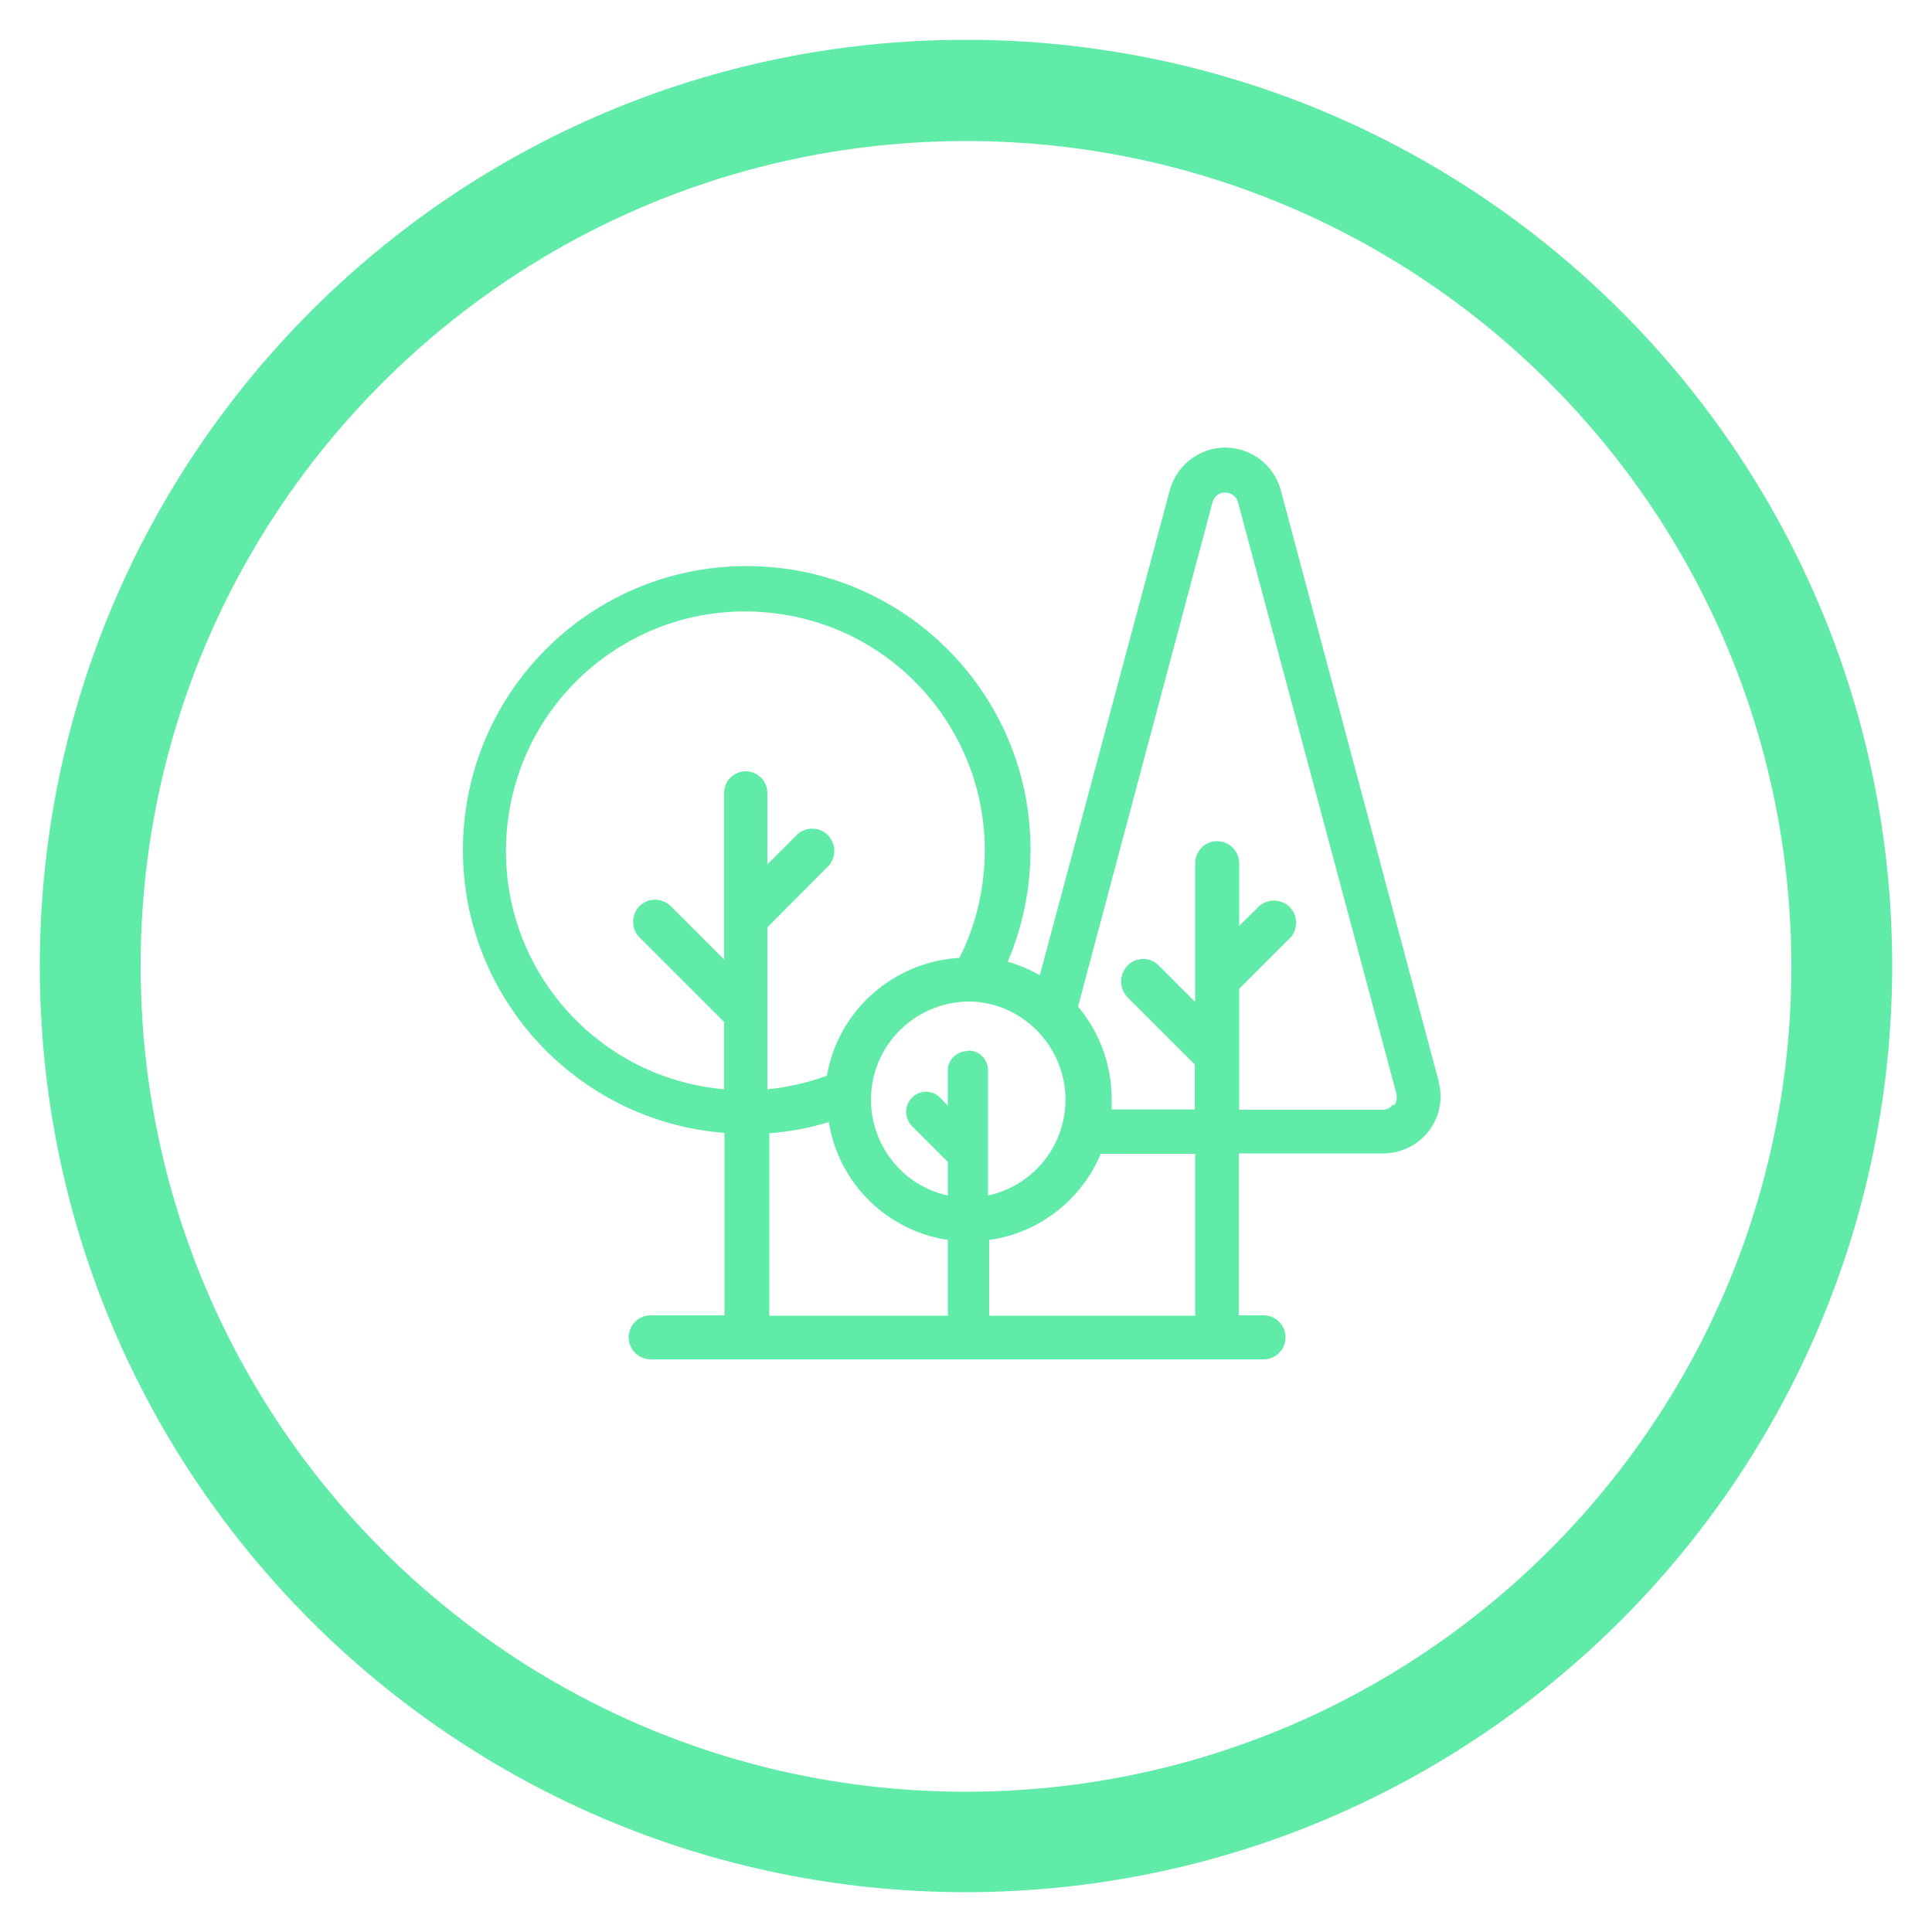
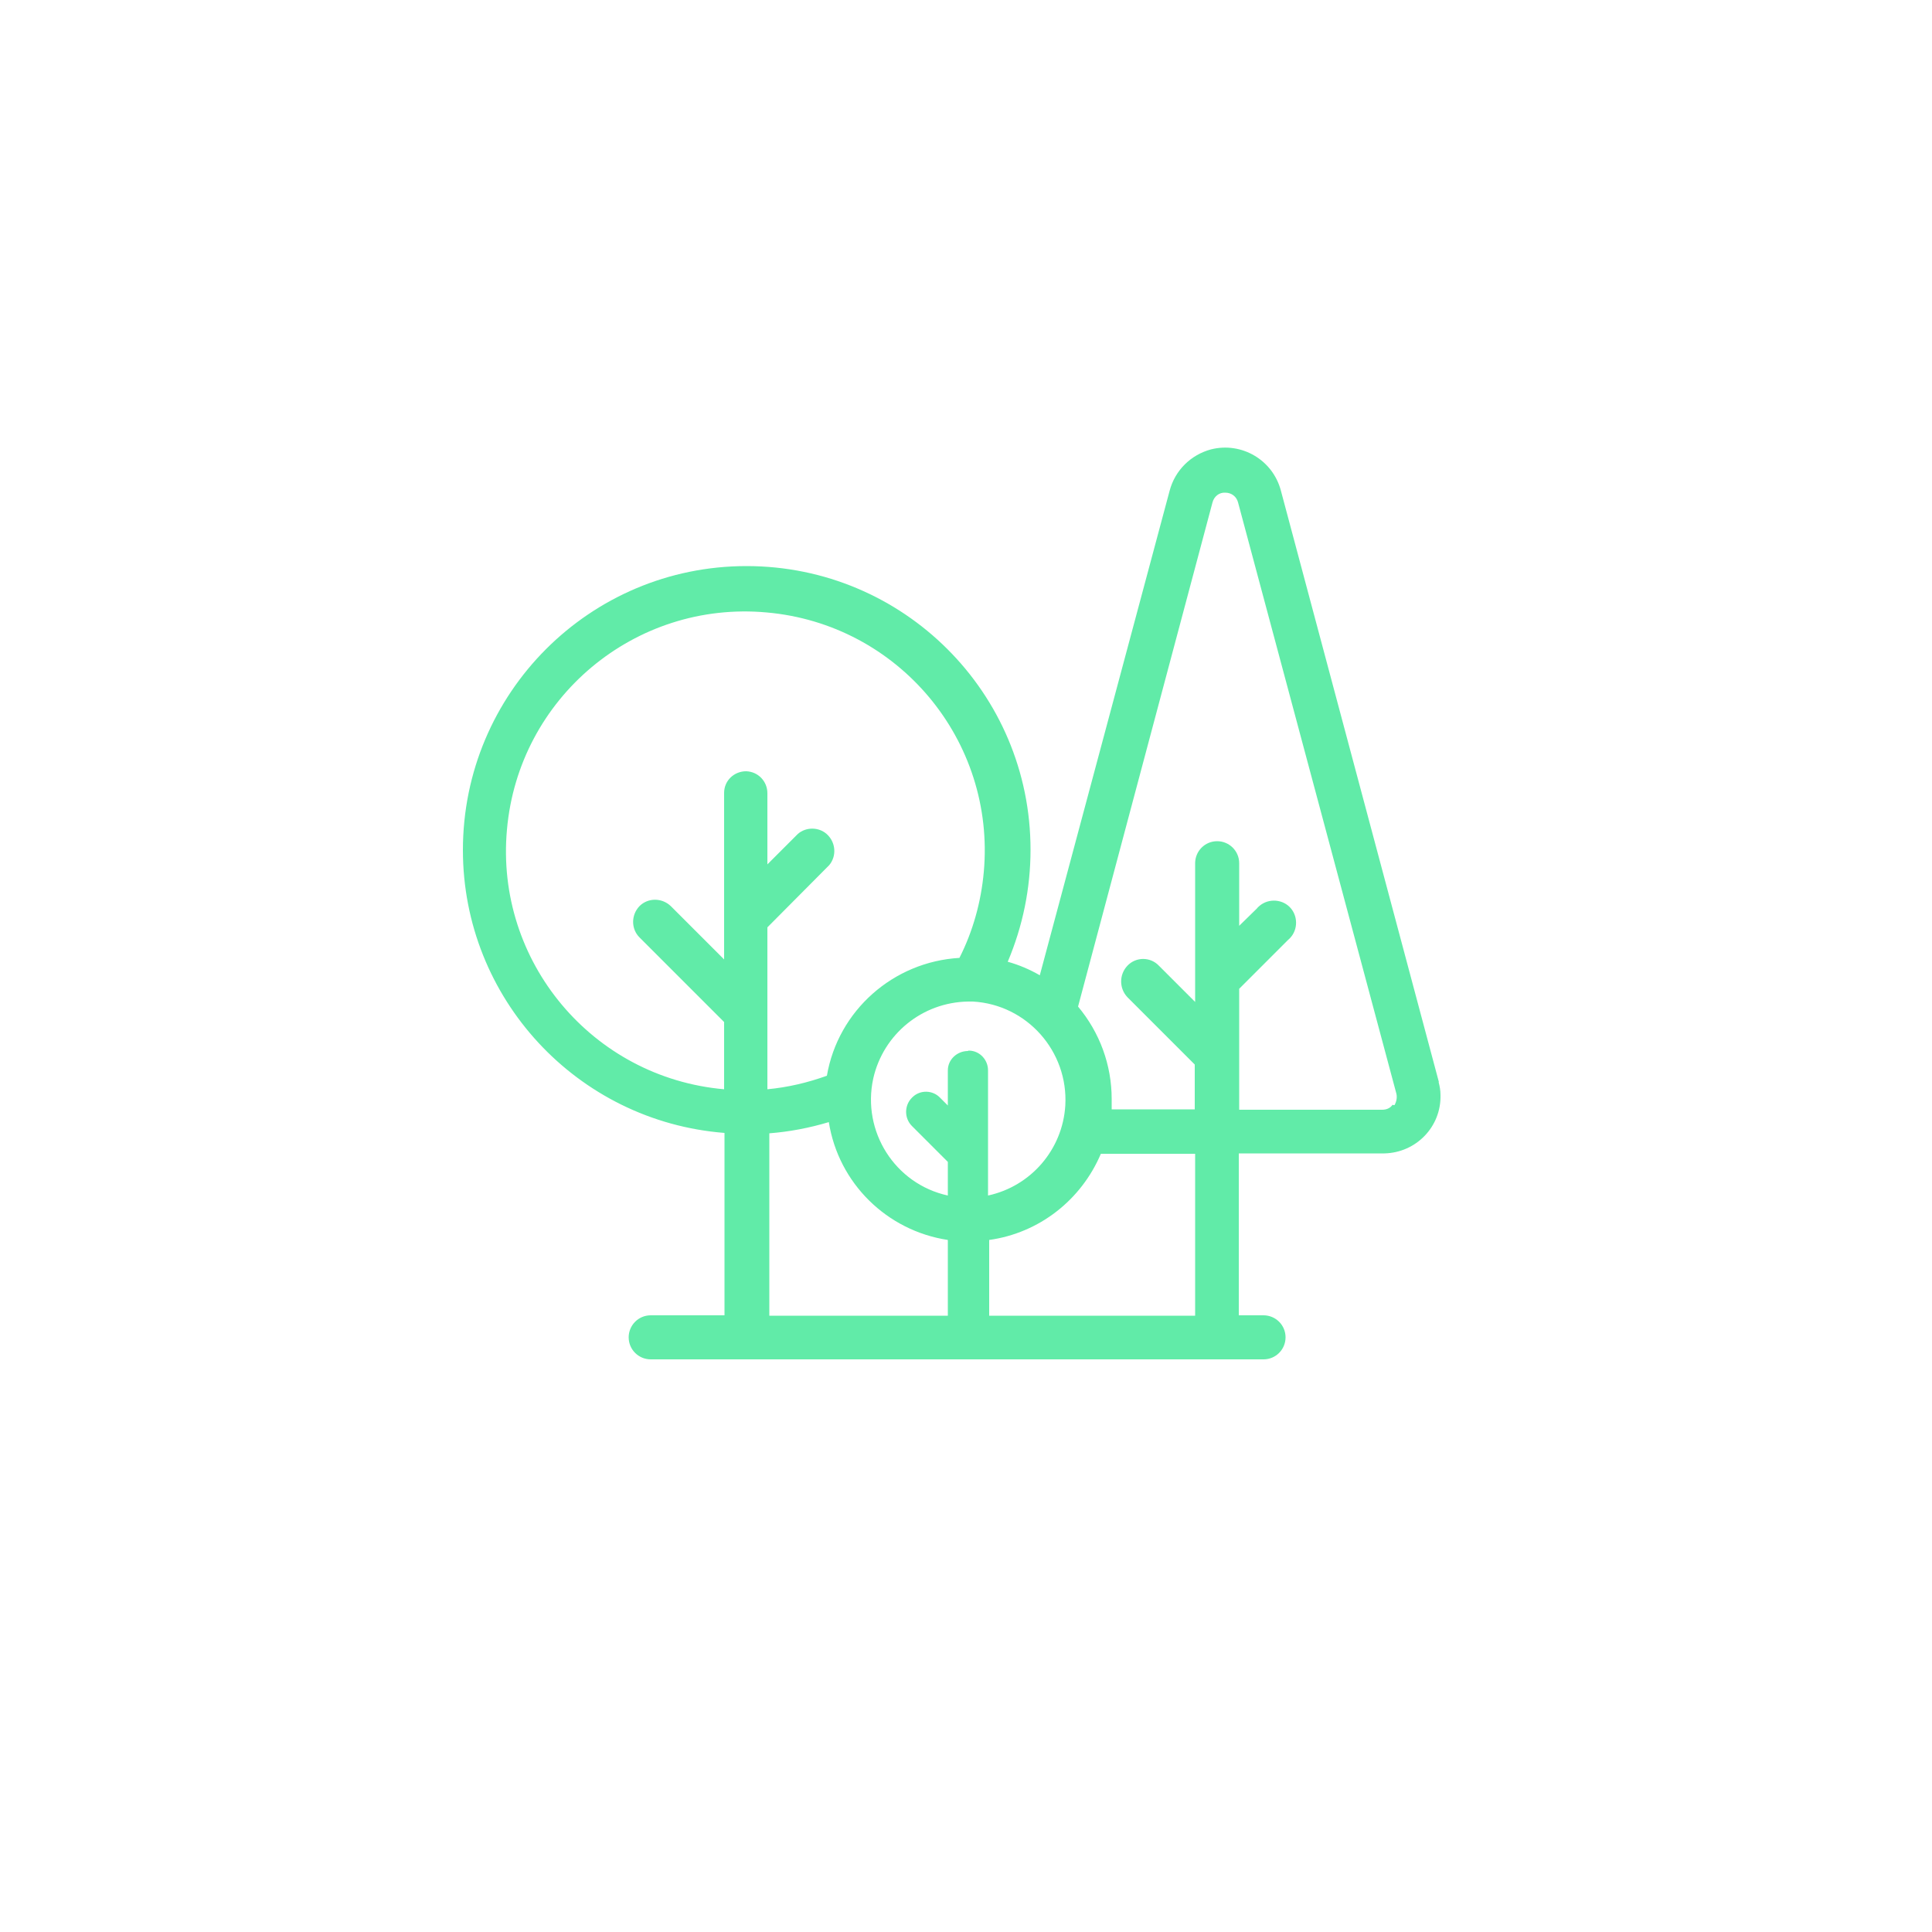
<svg xmlns="http://www.w3.org/2000/svg" id="Capa_1" viewBox="0 0 50 50">
  <defs>
    <style>.cls-1{fill:#61eba8;}</style>
  </defs>
  <g id="Capa_2">
    <g id="Capa_1-2">
-       <path class="cls-1" d="M25.01,48.97c-13.24,0-23.98-10.72-23.98-23.96,0-13.24,10.72-23.98,23.96-23.98,13.24,0,23.98,10.72,23.98,23.96,0,0,0,.01,0,.02-.02,13.23-10.74,23.94-23.96,23.96ZM25.01,3.65c-11.8,0-21.37,9.56-21.37,21.35,0,11.8,9.56,21.37,21.35,21.37,11.8,0,21.37-9.56,21.37-21.35h0c0-11.8-9.56-21.36-21.35-21.37Z" />
-       <path class="cls-1" d="M37.24,28.01l-4.09-15.31c-.21-.8-1.02-1.27-1.81-1.07-.52.14-.93.54-1.07,1.07l-3.36,12.54c-.26-.15-.54-.27-.83-.35.39-.92.59-1.9.59-2.9,0-4.06-3.29-7.34-7.35-7.34-4.06,0-7.34,3.29-7.34,7.35,0,3.83,2.95,7.02,6.77,7.32v4.72h-1.91c-.32,0-.57.26-.57.57,0,.32.26.57.57.57h15.86c.32,0,.57-.26.57-.57,0-.32-.26-.57-.57-.57h-.64v-4.19h3.77c.82-.02,1.47-.69,1.45-1.51,0-.12-.02-.23-.05-.34ZM19.31,19.96c-.31,0-.57.24-.57.56,0,0,0,.01,0,.02v3.23h0v1.06l-1.38-1.38c-.23-.22-.59-.22-.81,0-.22.23-.22.59,0,.81l2.19,2.19v1.74c-3.41-.3-5.93-3.31-5.62-6.72.3-3.41,3.31-5.93,6.72-5.62,3.41.3,5.93,3.31,5.62,6.72-.07.77-.28,1.53-.63,2.22-1.71.1-3.14,1.36-3.43,3.05-.5.18-1.01.3-1.54.35v-1.98h0v-2.21l1.6-1.61c.2-.24.17-.6-.07-.81-.21-.18-.53-.18-.74,0l-.79.79v-1.84c0-.31-.24-.56-.55-.57ZM24.53,34.05h-4.62v-4.72h0c.52-.04,1.04-.14,1.54-.29.25,1.58,1.5,2.81,3.08,3.05v1.96ZM25.05,27.2c-.28,0-.52.22-.52.5,0,0,0,0,0,0v.91l-.2-.2c-.19-.2-.51-.21-.71-.02,0,0-.01.01-.02.02-.2.2-.2.53,0,.73l.93.93v.87c-1.37-.3-2.23-1.66-1.93-3.03.26-1.15,1.27-1.97,2.45-1.99h.13c1.4.08,2.47,1.29,2.39,2.69-.07,1.14-.89,2.09-2,2.33v-1.04h0v-2.2c0-.27-.21-.5-.48-.51h-.03ZM30.89,34.05h-5.29v-1.96c1.29-.18,2.38-1.03,2.89-2.23h2.44v4.19h-.03ZM36.04,28.59c-.06.09-.16.13-.27.13h-3.7v-1.39h0v-1.74l1.27-1.27c.24-.2.27-.57.07-.81-.2-.24-.57-.27-.81-.07-.02.02-.05.04-.07.07l-.46.45v-1.62c0-.32-.26-.57-.57-.57-.32,0-.57.26-.57.57h0v2.99h0v.6l-.94-.94c-.22-.23-.59-.23-.81,0,0,0,0,0,0,0-.22.23-.22.59,0,.82l1.74,1.74v1.16h-2.15v-.27c0-.88-.31-1.72-.87-2.39l3.48-13.05c.04-.15.17-.26.33-.25.16,0,.29.1.33.25l4.1,15.31c.02.1,0,.2-.05.29h-.03Z" />
+       <path class="cls-1" d="M37.24,28.01l-4.09-15.31c-.21-.8-1.02-1.27-1.81-1.07-.52.14-.93.54-1.07,1.07l-3.36,12.54c-.26-.15-.54-.27-.83-.35.39-.92.59-1.9.59-2.9,0-4.06-3.29-7.34-7.35-7.34-4.06,0-7.34,3.29-7.34,7.35,0,3.83,2.95,7.02,6.77,7.32v4.72h-1.91c-.32,0-.57.26-.57.57,0,.32.26.57.57.57h15.86c.32,0,.57-.26.57-.57,0-.32-.26-.57-.57-.57h-.64v-4.19h3.77c.82-.02,1.47-.69,1.45-1.51,0-.12-.02-.23-.05-.34ZM19.31,19.96c-.31,0-.57.24-.57.56,0,0,0,.01,0,.02v3.23h0v1.06l-1.38-1.38c-.23-.22-.59-.22-.81,0-.22.23-.22.59,0,.81l2.19,2.19v1.74c-3.41-.3-5.93-3.31-5.62-6.72.3-3.41,3.31-5.93,6.72-5.62,3.41.3,5.93,3.31,5.62,6.72-.07.77-.28,1.53-.63,2.22-1.71.1-3.14,1.36-3.43,3.05-.5.18-1.01.3-1.54.35v-1.98h0v-2.21l1.6-1.61c.2-.24.17-.6-.07-.81-.21-.18-.53-.18-.74,0l-.79.79v-1.84c0-.31-.24-.56-.55-.57ZM24.53,34.05h-4.62v-4.72h0c.52-.04,1.04-.14,1.54-.29.25,1.58,1.5,2.81,3.08,3.05v1.96ZM25.05,27.2c-.28,0-.52.22-.52.5,0,0,0,0,0,0v.91l-.2-.2c-.19-.2-.51-.21-.71-.02,0,0-.01.01-.02.02-.2.2-.2.53,0,.73l.93.93v.87c-1.37-.3-2.23-1.66-1.93-3.03.26-1.15,1.27-1.97,2.45-1.99h.13c1.4.08,2.47,1.29,2.39,2.69-.07,1.14-.89,2.09-2,2.33v-1.04h0v-2.2c0-.27-.21-.5-.48-.51h-.03ZM30.89,34.05h-5.29v-1.96c1.29-.18,2.38-1.03,2.89-2.23h2.44v4.19h-.03M36.04,28.59c-.06.09-.16.13-.27.13h-3.7v-1.39h0v-1.74l1.27-1.27c.24-.2.27-.57.07-.81-.2-.24-.57-.27-.81-.07-.02.02-.05.04-.07.07l-.46.45v-1.62c0-.32-.26-.57-.57-.57-.32,0-.57.26-.57.57h0v2.99h0v.6l-.94-.94c-.22-.23-.59-.23-.81,0,0,0,0,0,0,0-.22.23-.22.59,0,.82l1.74,1.74v1.16h-2.15v-.27c0-.88-.31-1.72-.87-2.39l3.48-13.05c.04-.15.17-.26.33-.25.16,0,.29.1.33.25l4.1,15.31c.02.1,0,.2-.05.29h-.03Z" />
    </g>
  </g>
</svg>